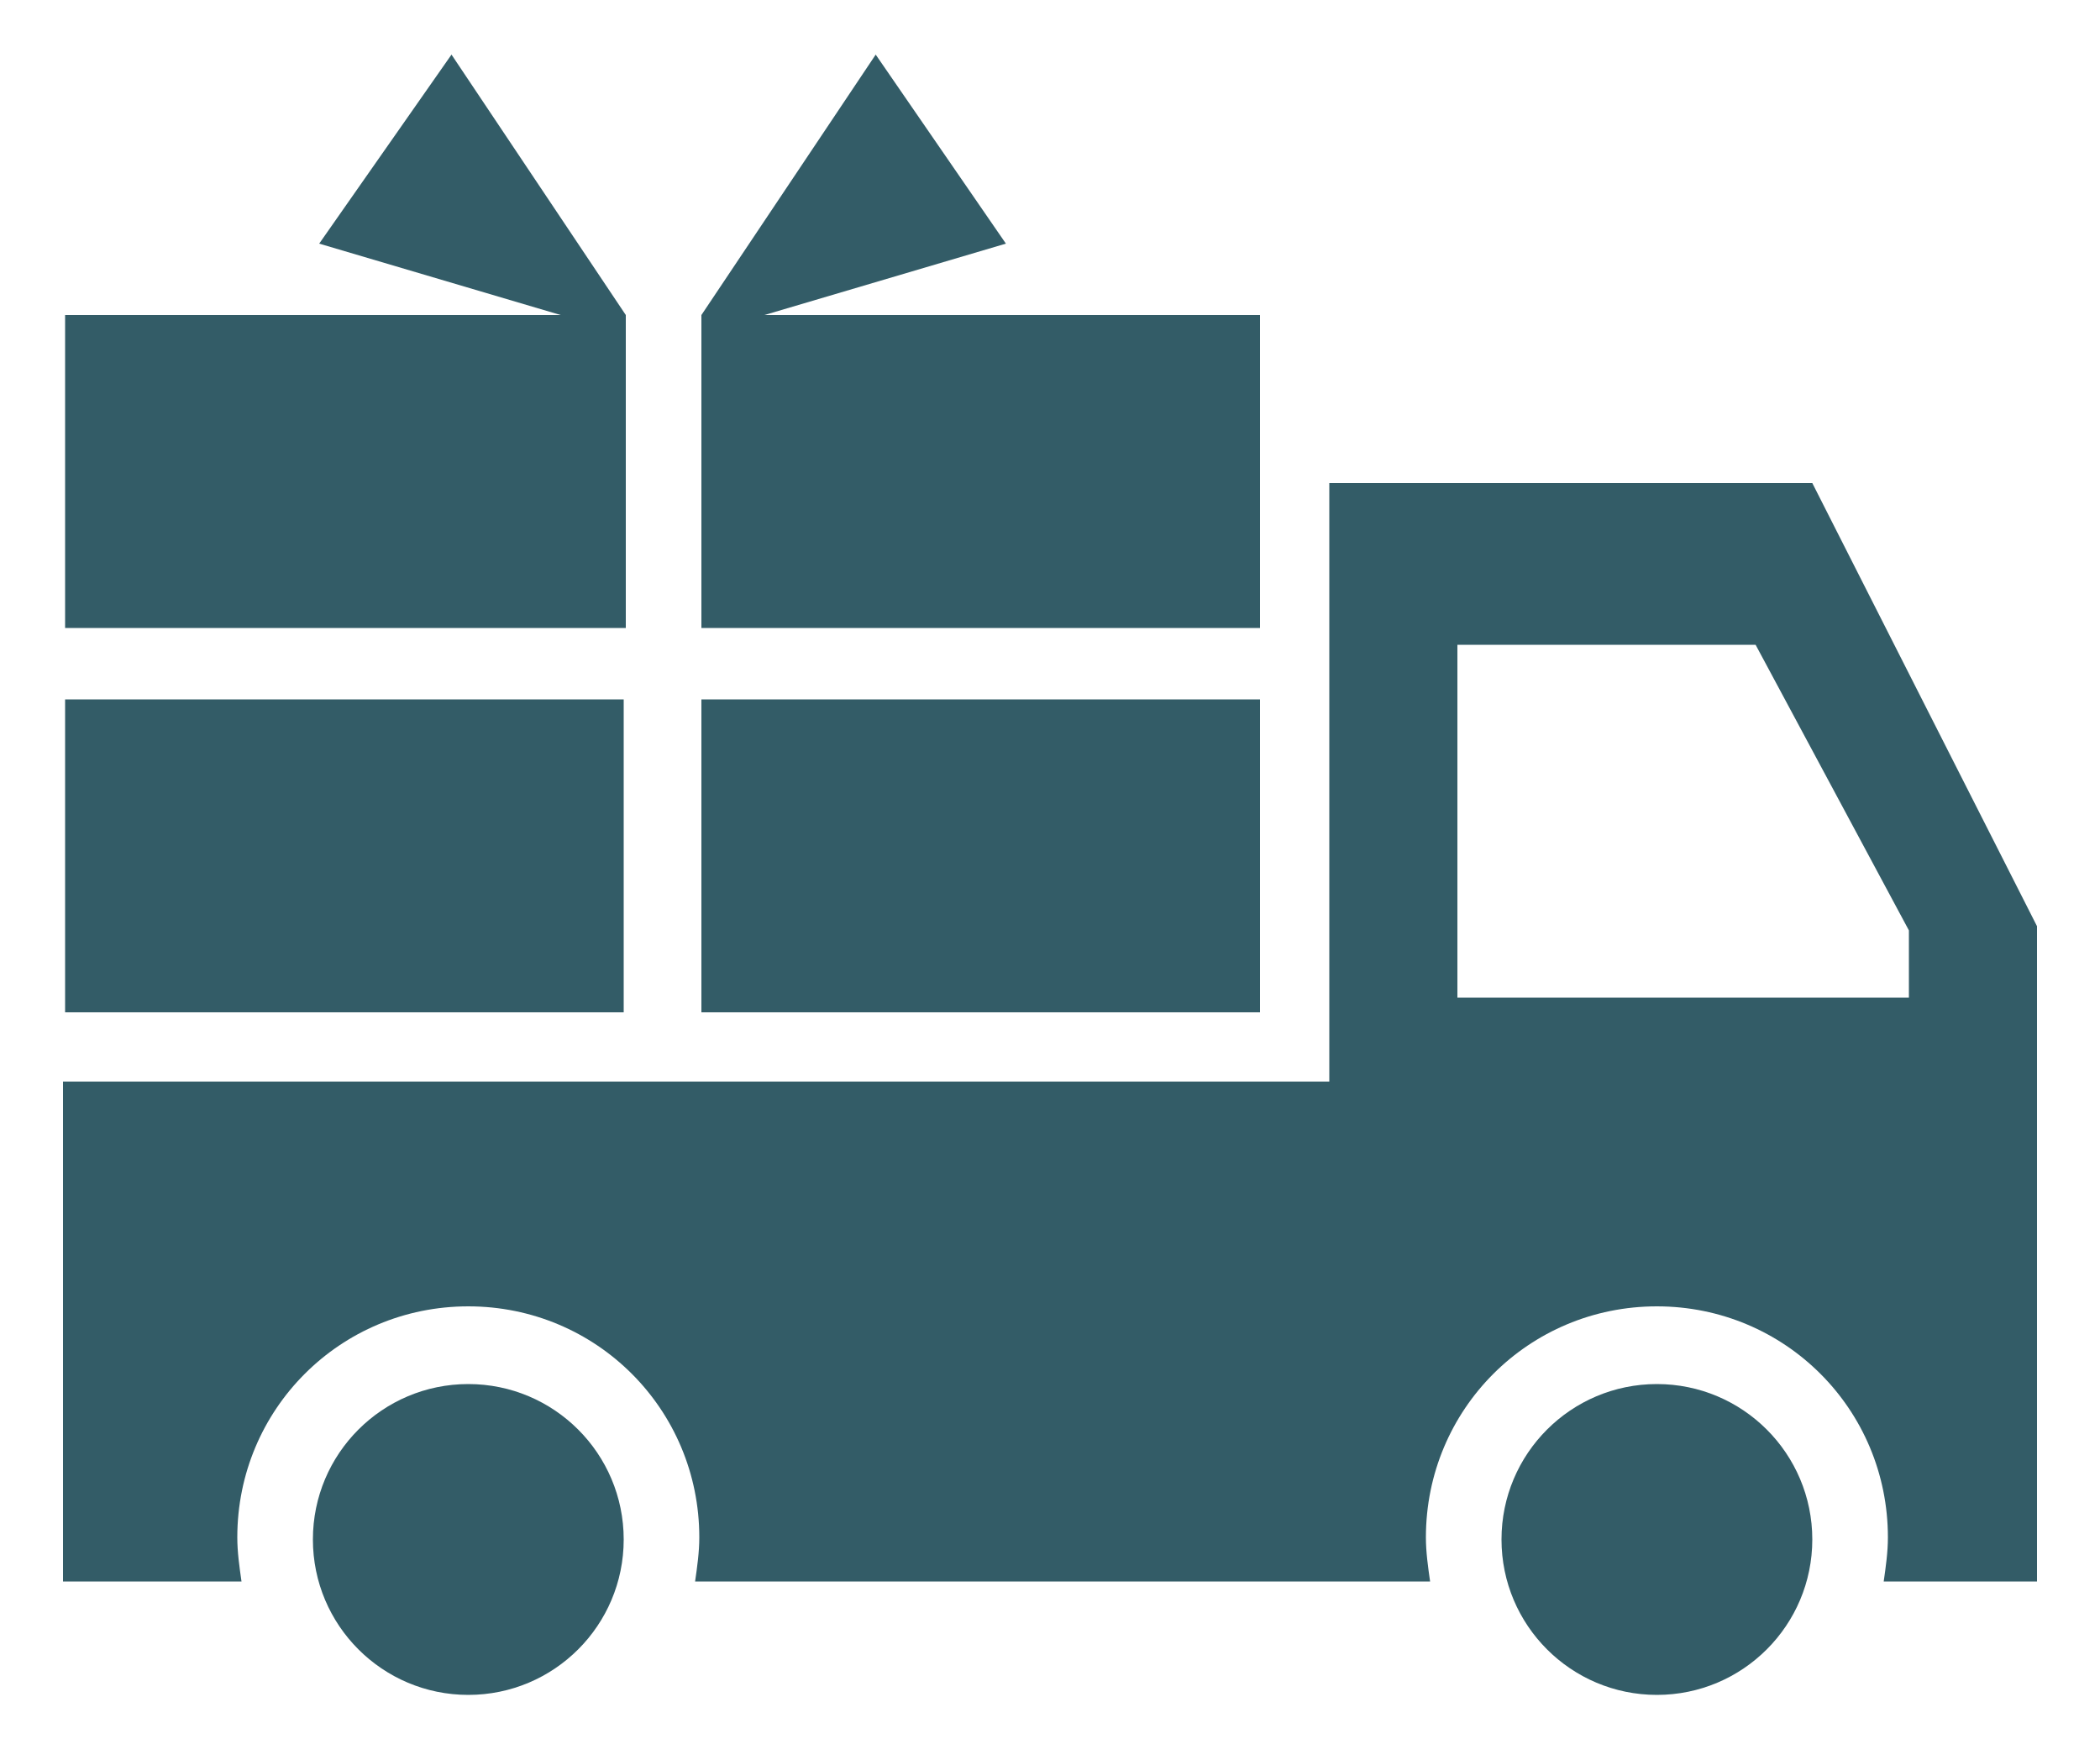
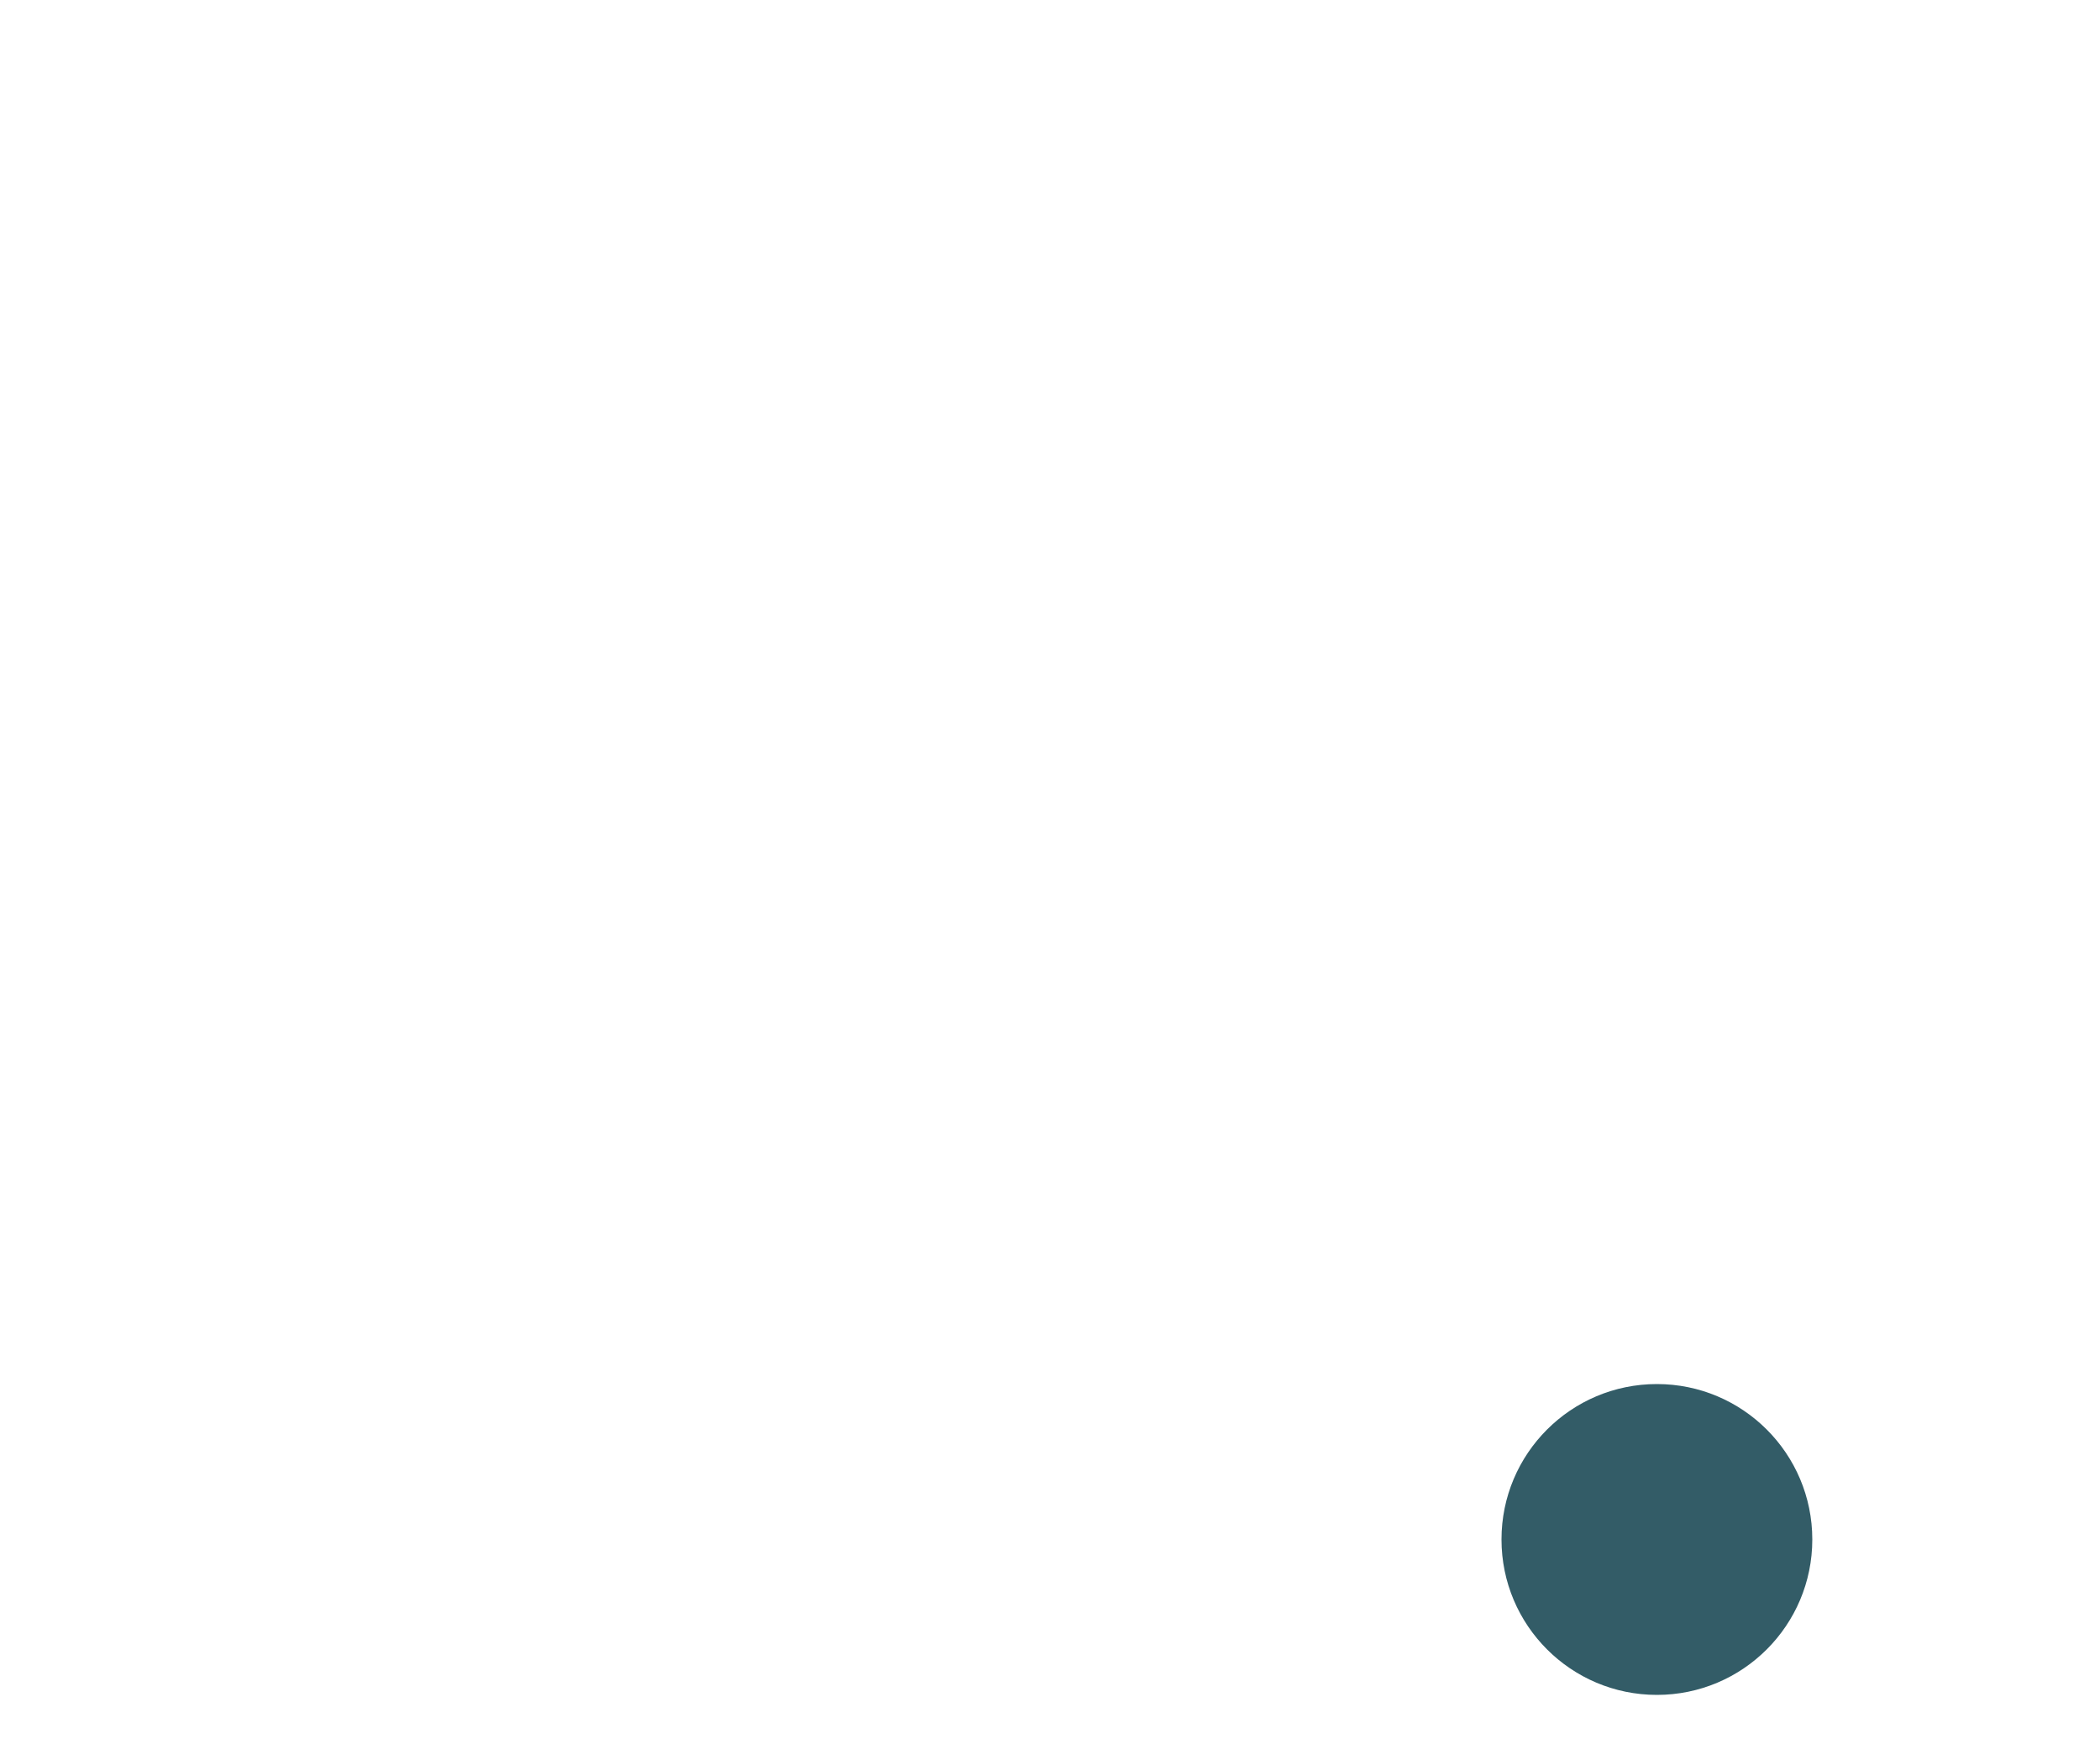
<svg xmlns="http://www.w3.org/2000/svg" version="1.1" id="Layer_1" x="0" y="0" viewBox="0 0 100 83.8" style="enable-background:new 0 0 100 83.8" xml:space="preserve">
  <style>.st0{fill:#335c67}</style>
  <g id="Layer_1_00000181802750359708369330000009569233508279182767_">
-     <circle class="st0" cx="22.3" cy="73.3" r="7.4" />
    <circle class="st0" cx="78.9" cy="73.3" r="7.4" />
-     <path class="st0" d="m21.5 2.6-6.3 9L26.7 15H3.1v14.9h26.7V15zM3.1 33.3h26.6v14.9H3.1zM36.4 15l11.5-3.4-6.2-9L33.4 15v14.9H60V15zM33.4 33.3H60v14.9H33.4z" />
-     <path class="st0" d="M86.3 23h-23v28.5H3v23.8h8.5c-.1-.7-.2-1.4-.2-2.1 0-6.1 4.9-11 11-11s11 4.9 11 11c0 .7-.1 1.4-.2 2.1h35c-.1-.7-.2-1.4-.2-2.1 0-6.1 4.9-11 11-11s11 4.9 11 11c0 .7-.1 1.4-.2 2.1H97V44.1L86.3 23zm4.6 24.5H69.4V30.7h14.2l7.3 13.6v3.2z" />
  </g>
</svg>